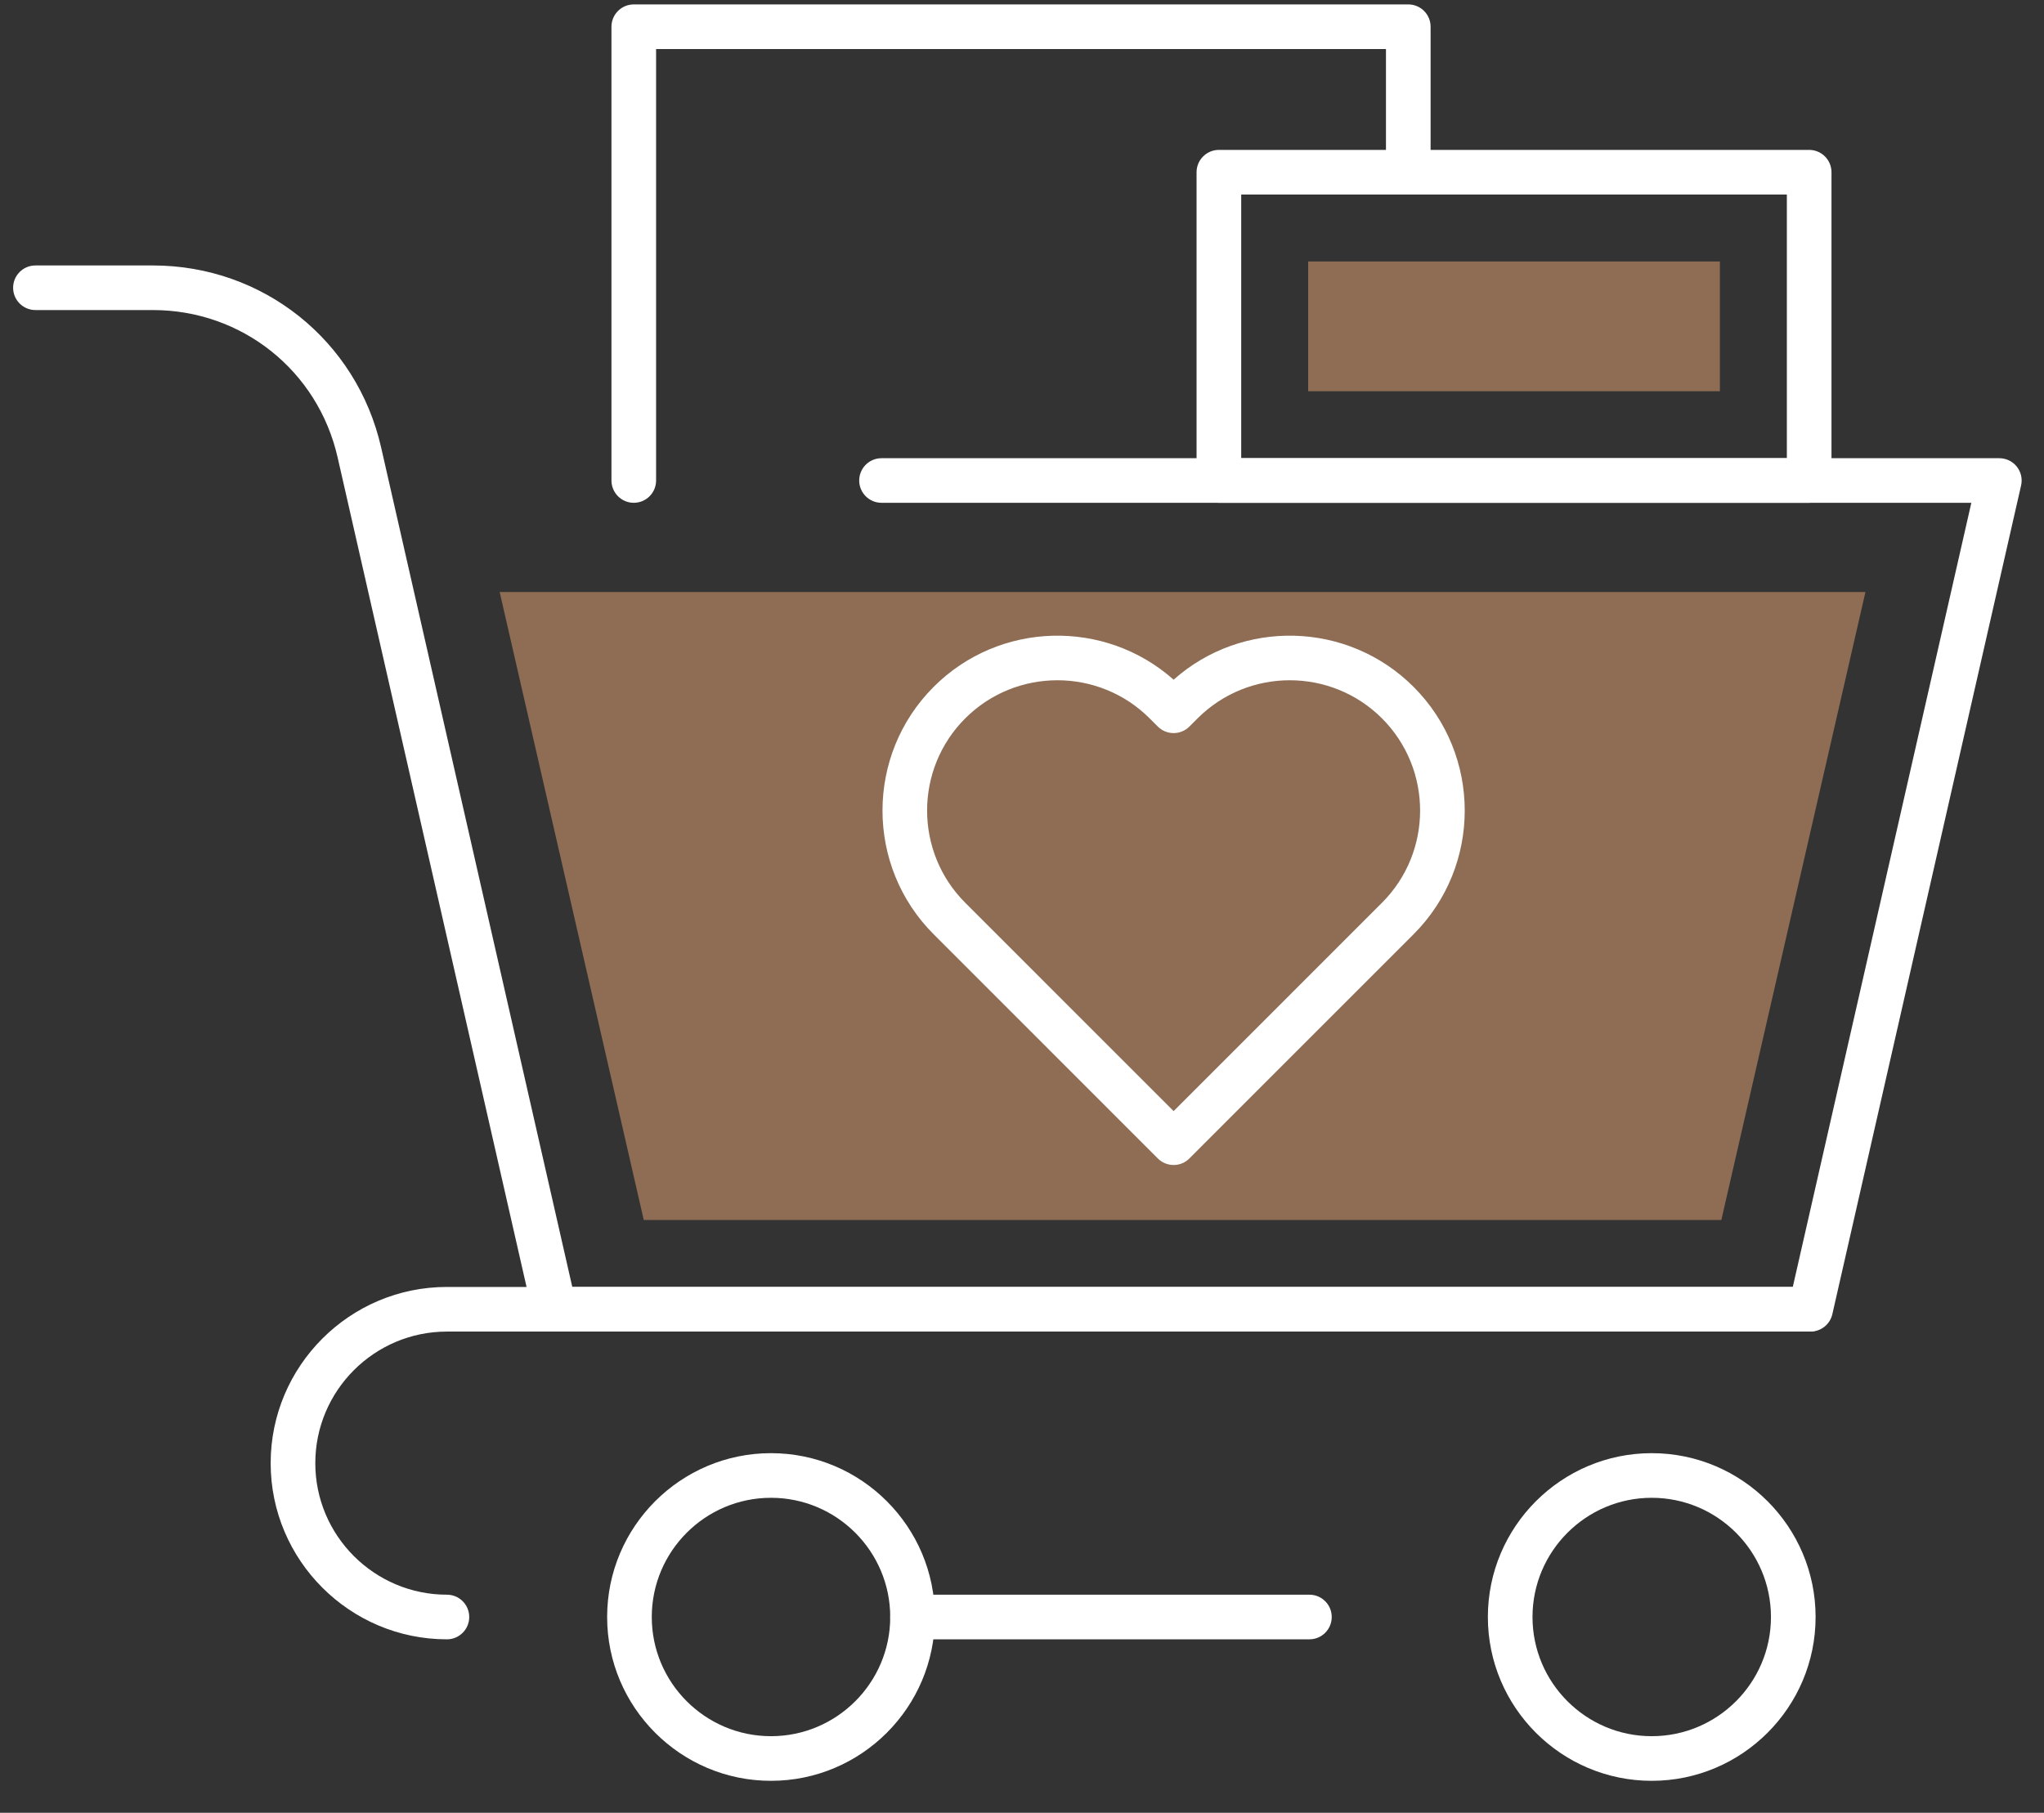
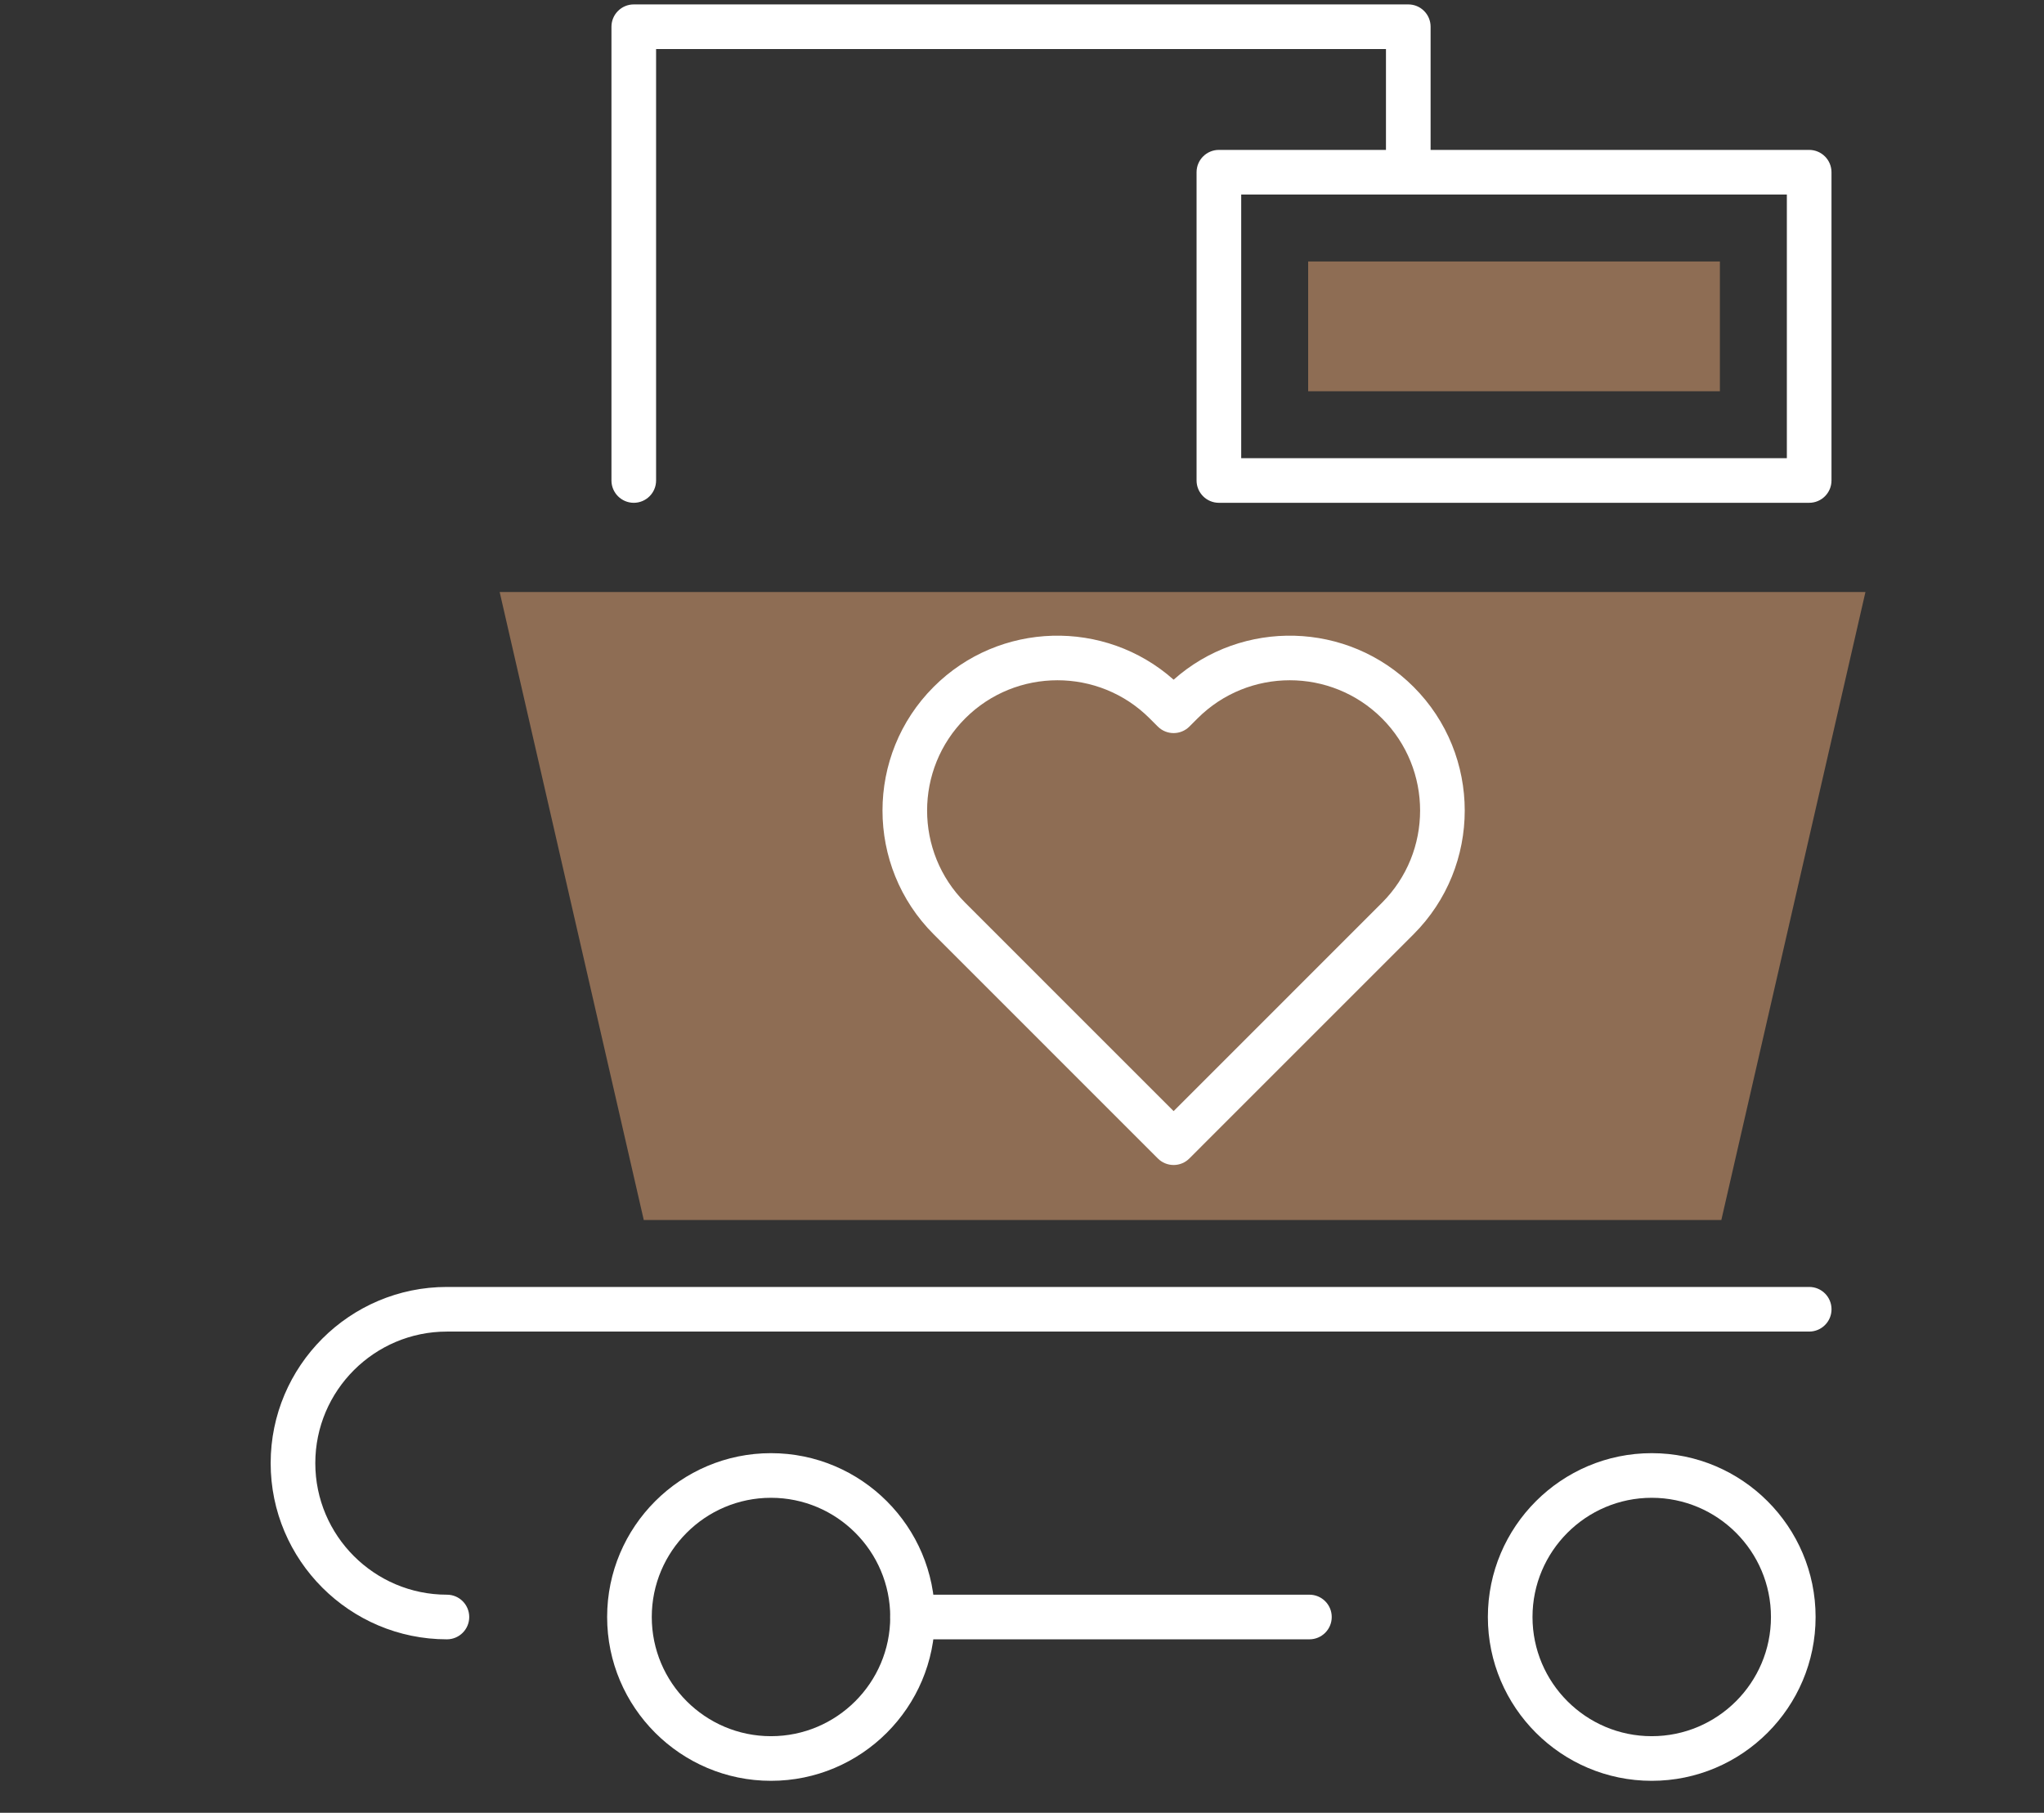
<svg xmlns="http://www.w3.org/2000/svg" width="62" height="55" viewBox="0 0 62 55" fill="none">
  <rect x="0" y="0" width="62" height="55" fill="#333333" stroke="none" />
  <path d="M15.156 17.962L19.527 37.014H52.213L56.584 17.962H26.739H15.156Z" fill="#AF8260" fill-opacity="0.73" />
  <path d="M52.169 7.933H39.68V11.87H52.169V7.933Z" fill="#AF8260" fill-opacity="0.73" />
-   <path d="M54.92 40.399H16.82C16.504 40.399 16.229 40.18 16.16 39.872L10.241 13.878C9.642 11.245 7.338 9.407 4.638 9.407H1.075C0.701 9.407 0.398 9.104 0.398 8.73C0.398 8.357 0.701 8.054 1.075 8.054H4.638C7.974 8.054 10.821 10.325 11.561 13.577L17.359 39.046H54.38L59.796 15.255H26.739C26.365 15.255 26.062 14.952 26.062 14.579C26.062 14.205 26.365 13.902 26.739 13.902H60.645C60.852 13.902 61.046 13.996 61.174 14.156C61.303 14.317 61.351 14.528 61.305 14.729L55.58 39.872C55.51 40.18 55.237 40.399 54.92 40.399Z" fill="white" />
  <path d="M13.556 49.737C10.609 49.737 8.21 47.339 8.21 44.392C8.21 41.444 10.608 39.046 13.556 39.046H54.878C55.252 39.046 55.555 39.348 55.555 39.723C55.555 40.097 55.252 40.4 54.878 40.4H13.556C11.355 40.4 9.564 42.191 9.564 44.392C9.564 46.592 11.355 48.383 13.556 48.383C13.93 48.383 14.233 48.685 14.233 49.06C14.233 49.434 13.93 49.737 13.556 49.737Z" fill="white" />
  <path d="M50.101 54.03C47.361 54.03 45.131 51.8 45.131 49.06C45.131 46.319 47.361 44.089 50.101 44.089C52.842 44.089 55.072 46.319 55.072 49.06C55.072 51.8 52.842 54.03 50.101 54.03ZM50.101 45.443C48.108 45.443 46.485 47.065 46.485 49.06C46.485 51.055 48.107 52.676 50.101 52.676C52.096 52.676 53.718 51.055 53.718 49.06C53.718 47.065 52.096 45.443 50.101 45.443Z" fill="white" />
  <path d="M23.386 54.03C20.646 54.03 18.416 51.8 18.416 49.06C18.416 46.319 20.646 44.089 23.386 44.089C26.127 44.089 28.357 46.319 28.357 49.06C28.357 51.8 26.127 54.03 23.386 54.03ZM23.386 45.443C21.392 45.443 19.77 47.065 19.77 49.06C19.77 51.055 21.392 52.676 23.386 52.676C25.38 52.676 27.003 51.055 27.003 49.06C27.003 47.065 25.38 45.443 23.386 45.443Z" fill="white" />
  <path d="M39.718 49.737H27.68C27.306 49.737 27.003 49.434 27.003 49.06C27.003 48.685 27.306 48.383 27.68 48.383H39.718C40.092 48.383 40.395 48.685 40.395 49.06C40.395 49.434 40.092 49.737 39.718 49.737Z" fill="white" />
  <path d="M54.877 15.255H36.972C36.598 15.255 36.295 14.951 36.295 14.578V5.225C36.295 4.852 36.598 4.548 36.972 4.548H54.877C55.251 4.548 55.554 4.852 55.554 5.225V14.578C55.554 14.952 55.251 15.255 54.877 15.255ZM37.649 13.901H54.2V5.902H37.649V13.901Z" fill="white" />
  <path d="M19.224 15.255C18.851 15.255 18.547 14.951 18.547 14.578V0.811C18.547 0.437 18.851 0.134 19.224 0.134H42.717C43.092 0.134 43.394 0.437 43.394 0.811V5.225C43.394 5.599 43.092 5.902 42.717 5.902C42.343 5.902 42.04 5.599 42.04 5.225V1.488H19.901V14.578C19.901 14.952 19.598 15.255 19.224 15.255Z" fill="white" />
  <path d="M35.599 35.346C35.419 35.346 35.247 35.275 35.12 35.147L28.321 28.347C26.251 26.277 26.251 22.908 28.321 20.839C30.315 18.844 33.516 18.771 35.599 20.622C37.68 18.771 40.881 18.844 42.877 20.839C44.947 22.909 44.947 26.277 42.876 28.347L36.077 35.147C35.951 35.275 35.779 35.346 35.599 35.346ZM32.075 20.639C31.062 20.639 30.049 21.024 29.278 21.795C27.736 23.337 27.736 25.847 29.278 27.39L35.599 33.711L41.919 27.39C43.461 25.848 43.461 23.338 41.92 21.796C40.376 20.253 37.868 20.254 36.325 21.796L36.077 22.044C35.812 22.308 35.385 22.308 35.12 22.044L34.872 21.796C34.101 21.025 33.088 20.639 32.075 20.639Z" fill="white" />
</svg>